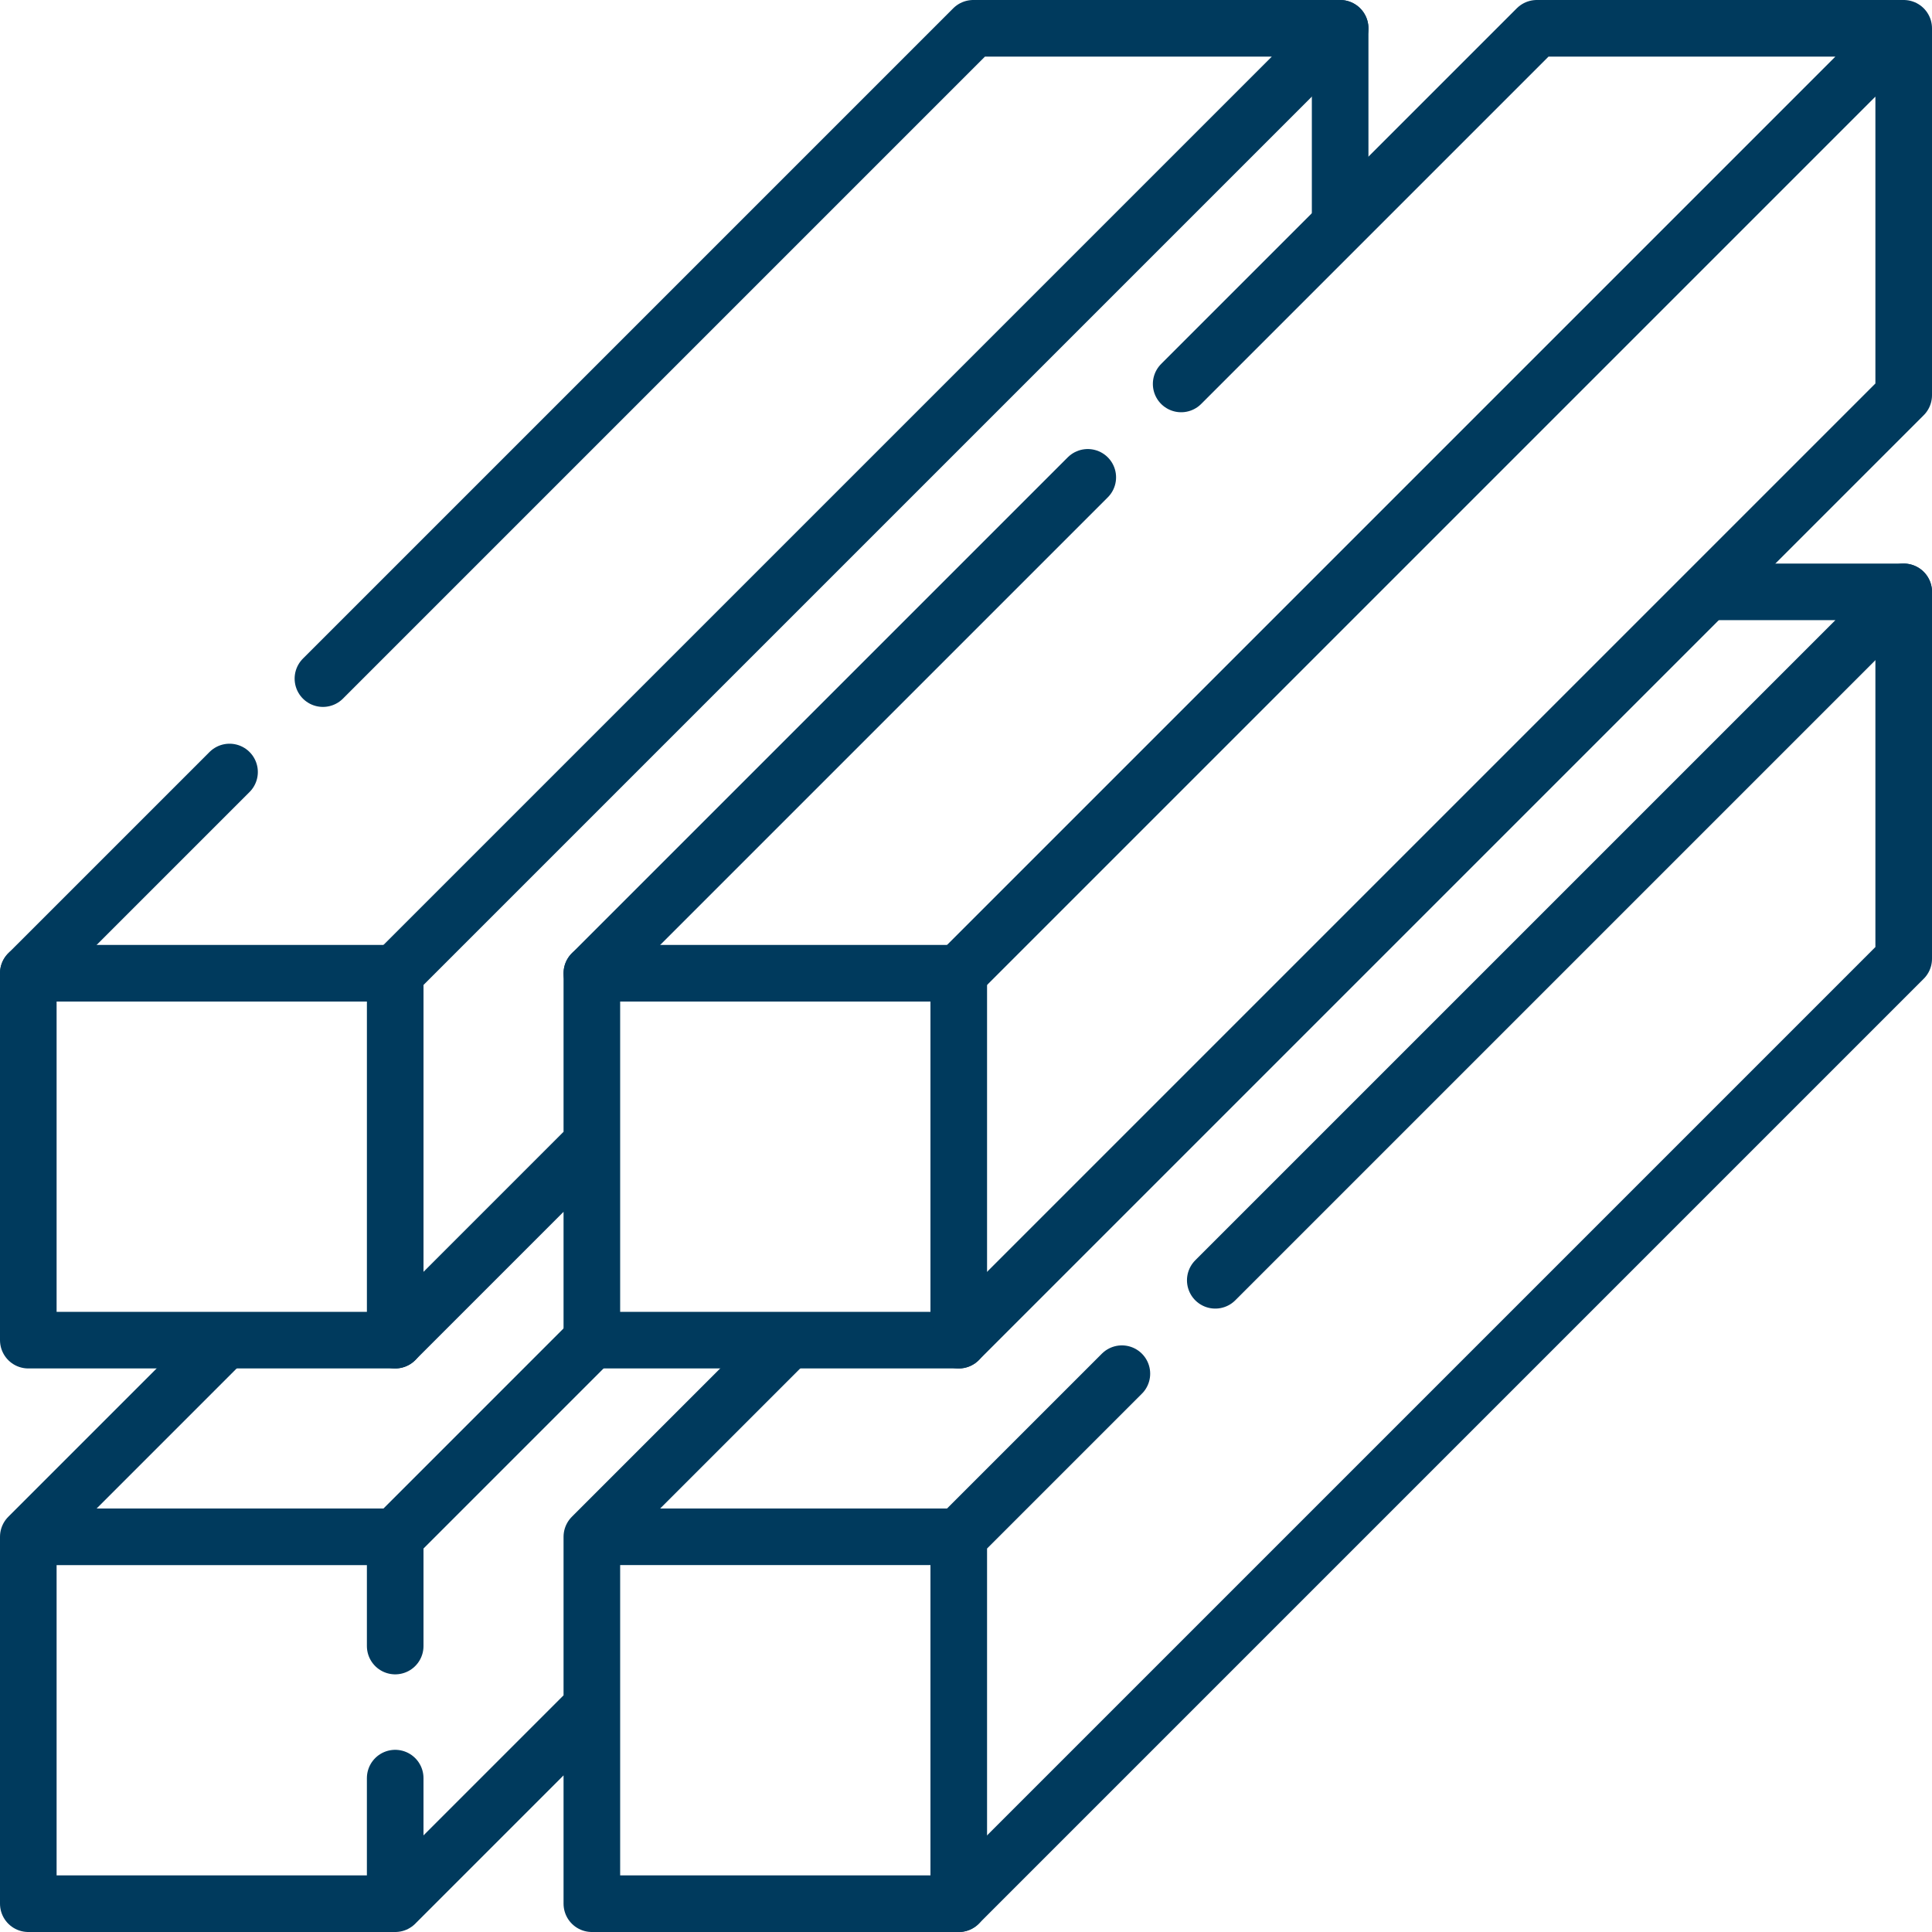
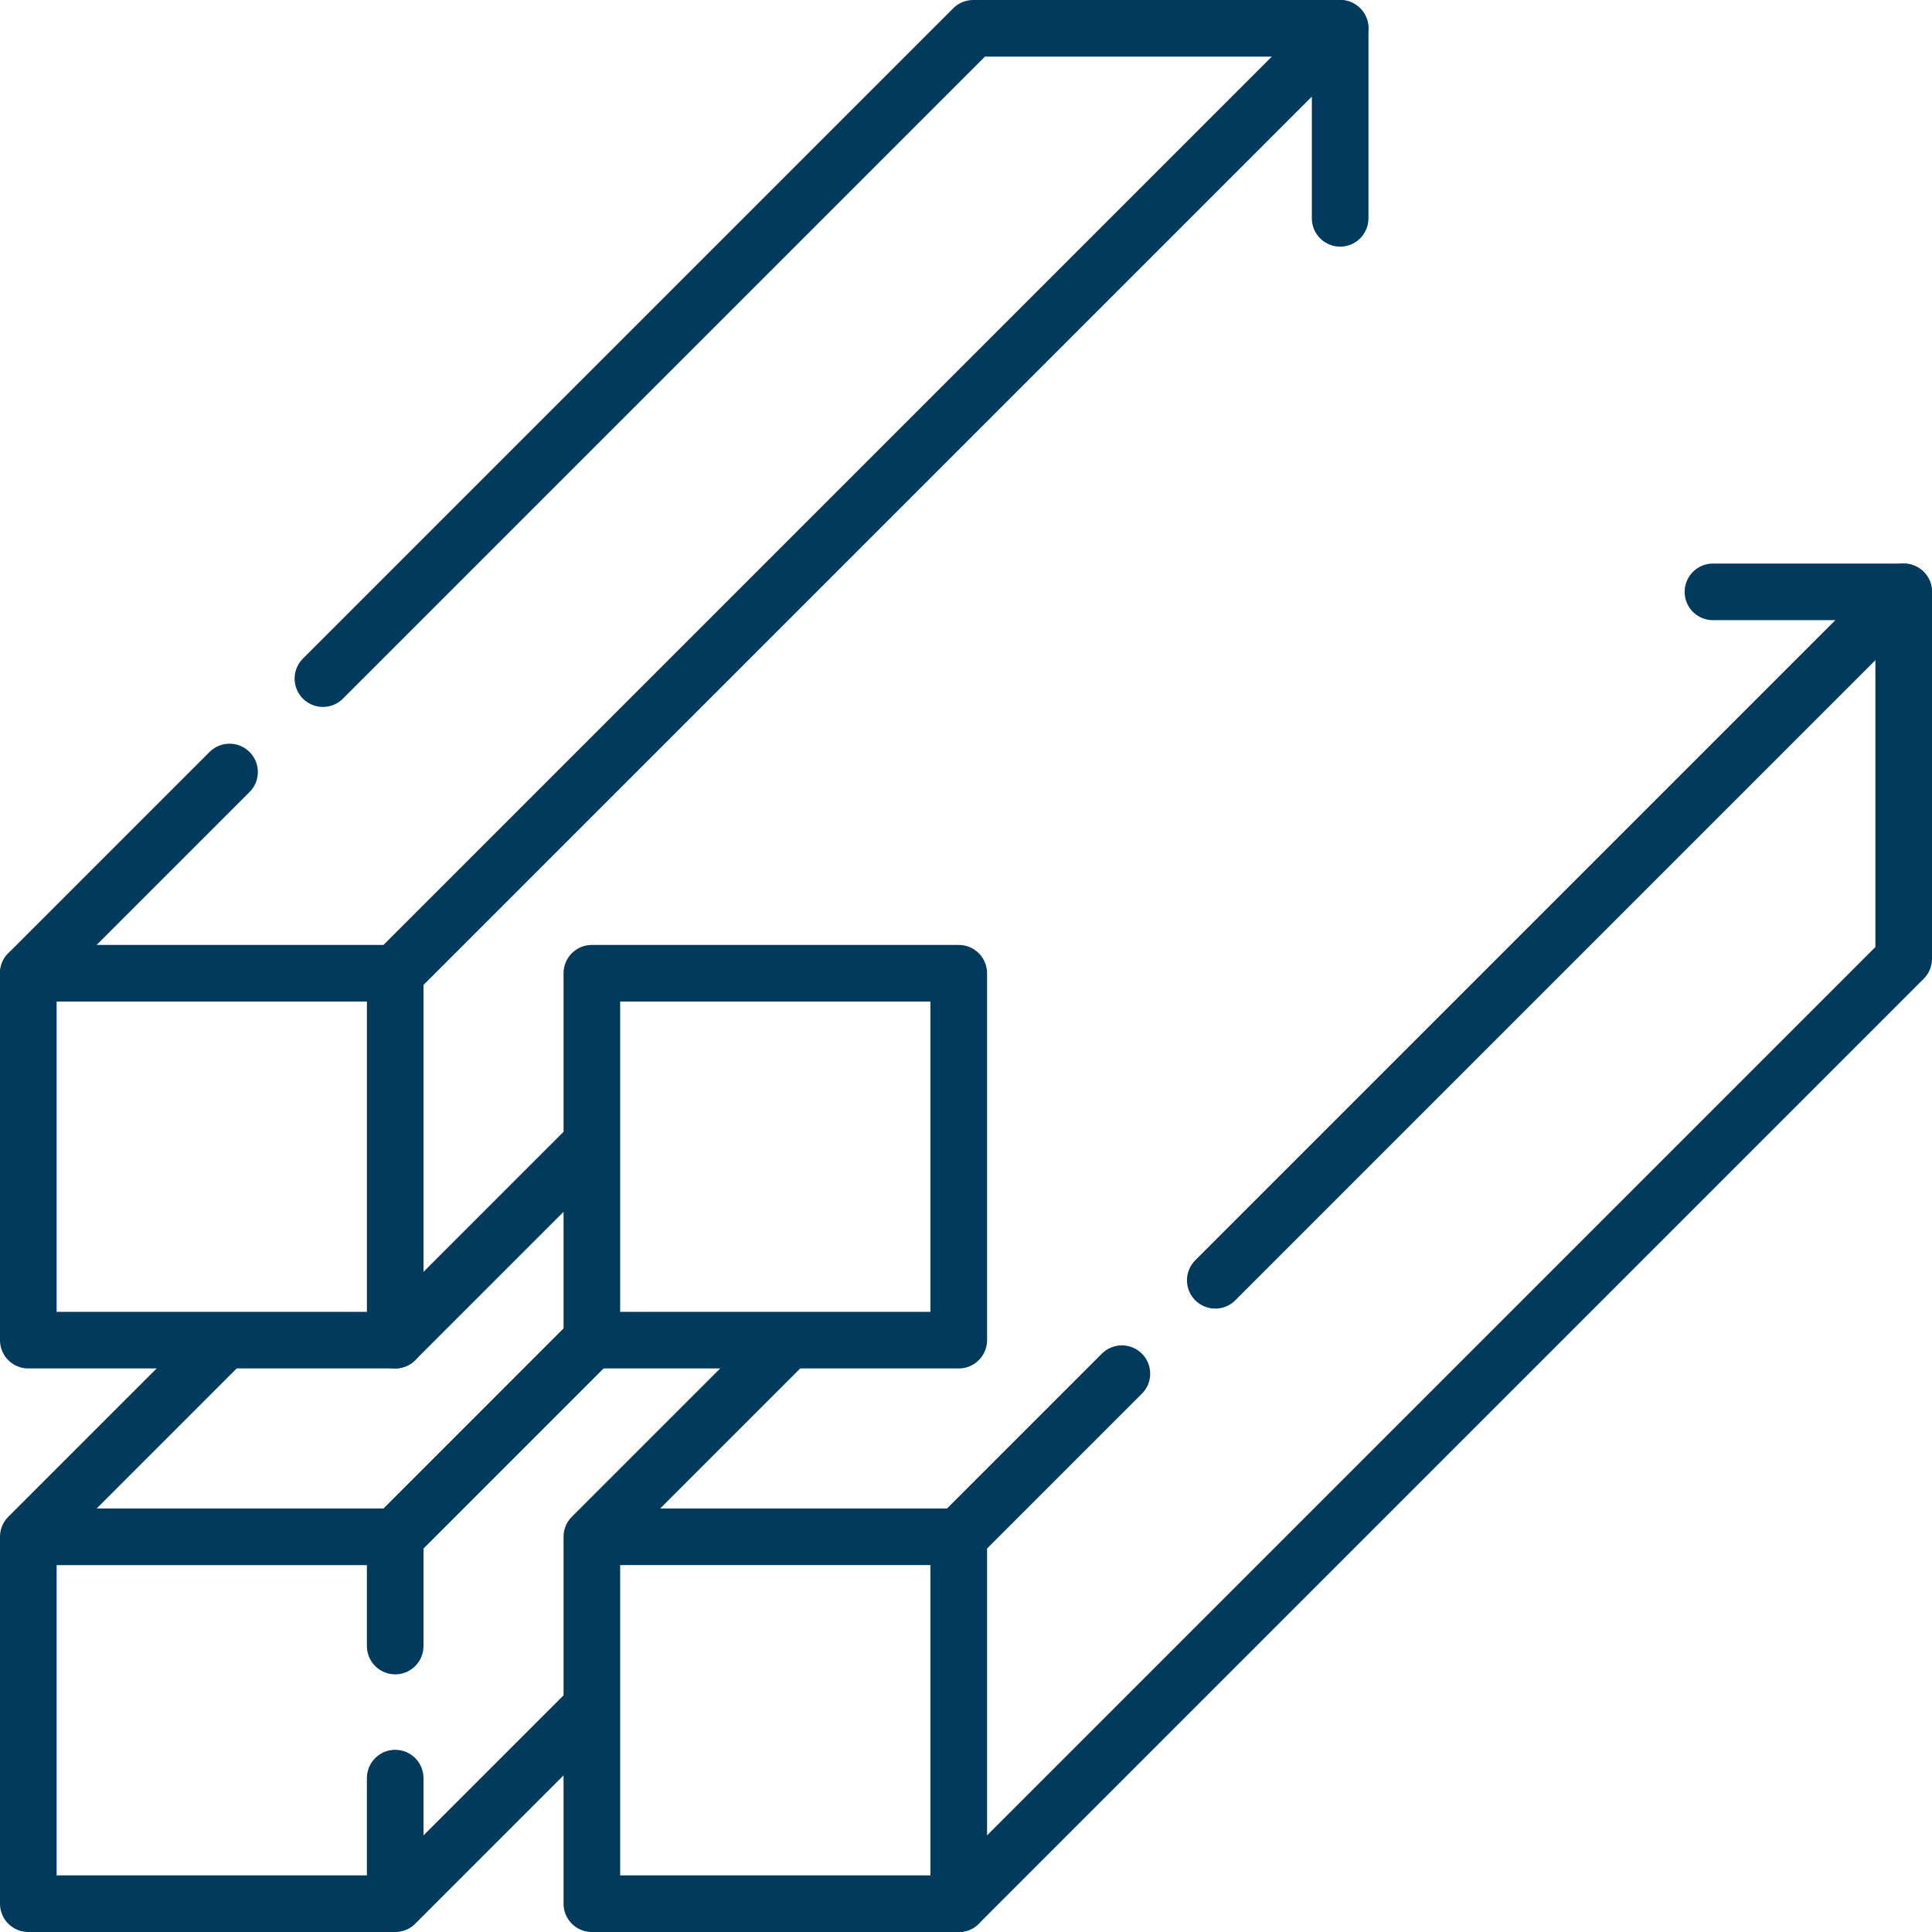
<svg xmlns="http://www.w3.org/2000/svg" version="1.1" width="512" height="512" x="0" y="0" viewBox="0 0 512 512" style="enable-background:new 0 0 512 512" xml:space="preserve" class="">
  <g>
    <path d="M355.153 57.86V7.5M104.73 471.22v33.28H7.5v-97.23h97.23v28.95M156.847 355.153l-52.113 52.113M7.5 407.266l50.618-50.618M104.734 504.5l50.777-50.777M156.847 407.266h97.234V504.5h-97.234zM453.95 156.85h50.55L322.06 339.29M297.31 364.04l-43.23 43.23M156.847 407.266l50.618-50.618" style="stroke-width:15;stroke-linecap:round;stroke-linejoin:round;stroke-miterlimit:10;" fill="none" stroke="#003a5d" stroke-width="15" stroke-linecap="round" stroke-linejoin="round" stroke-miterlimit="10" data-original="#000000" opacity="1" class="" />
    <path d="M254.081 504.5 504.5 254.081v-97.234M7.5 257.919h97.234v97.234H7.5z" style="stroke-width:15;stroke-linecap:round;stroke-linejoin:round;stroke-miterlimit:10;" fill="none" stroke="#003a5d" stroke-width="15" stroke-linecap="round" stroke-linejoin="round" stroke-miterlimit="10" data-original="#000000" opacity="1" class="" />
    <path d="M104.73 257.92 355.15 7.5h-97.23L85.58 179.84M60.83 204.59 7.5 257.92M104.734 355.153l49.824-49.823M156.847 257.919h97.234v97.234h-97.234z" style="stroke-width:15;stroke-linecap:round;stroke-linejoin:round;stroke-miterlimit:10;" fill="none" stroke="#003a5d" stroke-width="15" stroke-linecap="round" stroke-linejoin="round" stroke-miterlimit="10" data-original="#000000" opacity="1" class="" />
-     <path d="M254.08 257.92 504.5 7.5h-97.23l-94.25 94.25M288.27 126.5 156.85 257.92M254.081 355.153 504.5 104.734V7.5" style="stroke-width:15;stroke-linecap:round;stroke-linejoin:round;stroke-miterlimit:10;" fill="none" stroke="#003a5d" stroke-width="15" stroke-linecap="round" stroke-linejoin="round" stroke-miterlimit="10" data-original="#000000" opacity="1" class="" />
  </g>
</svg>